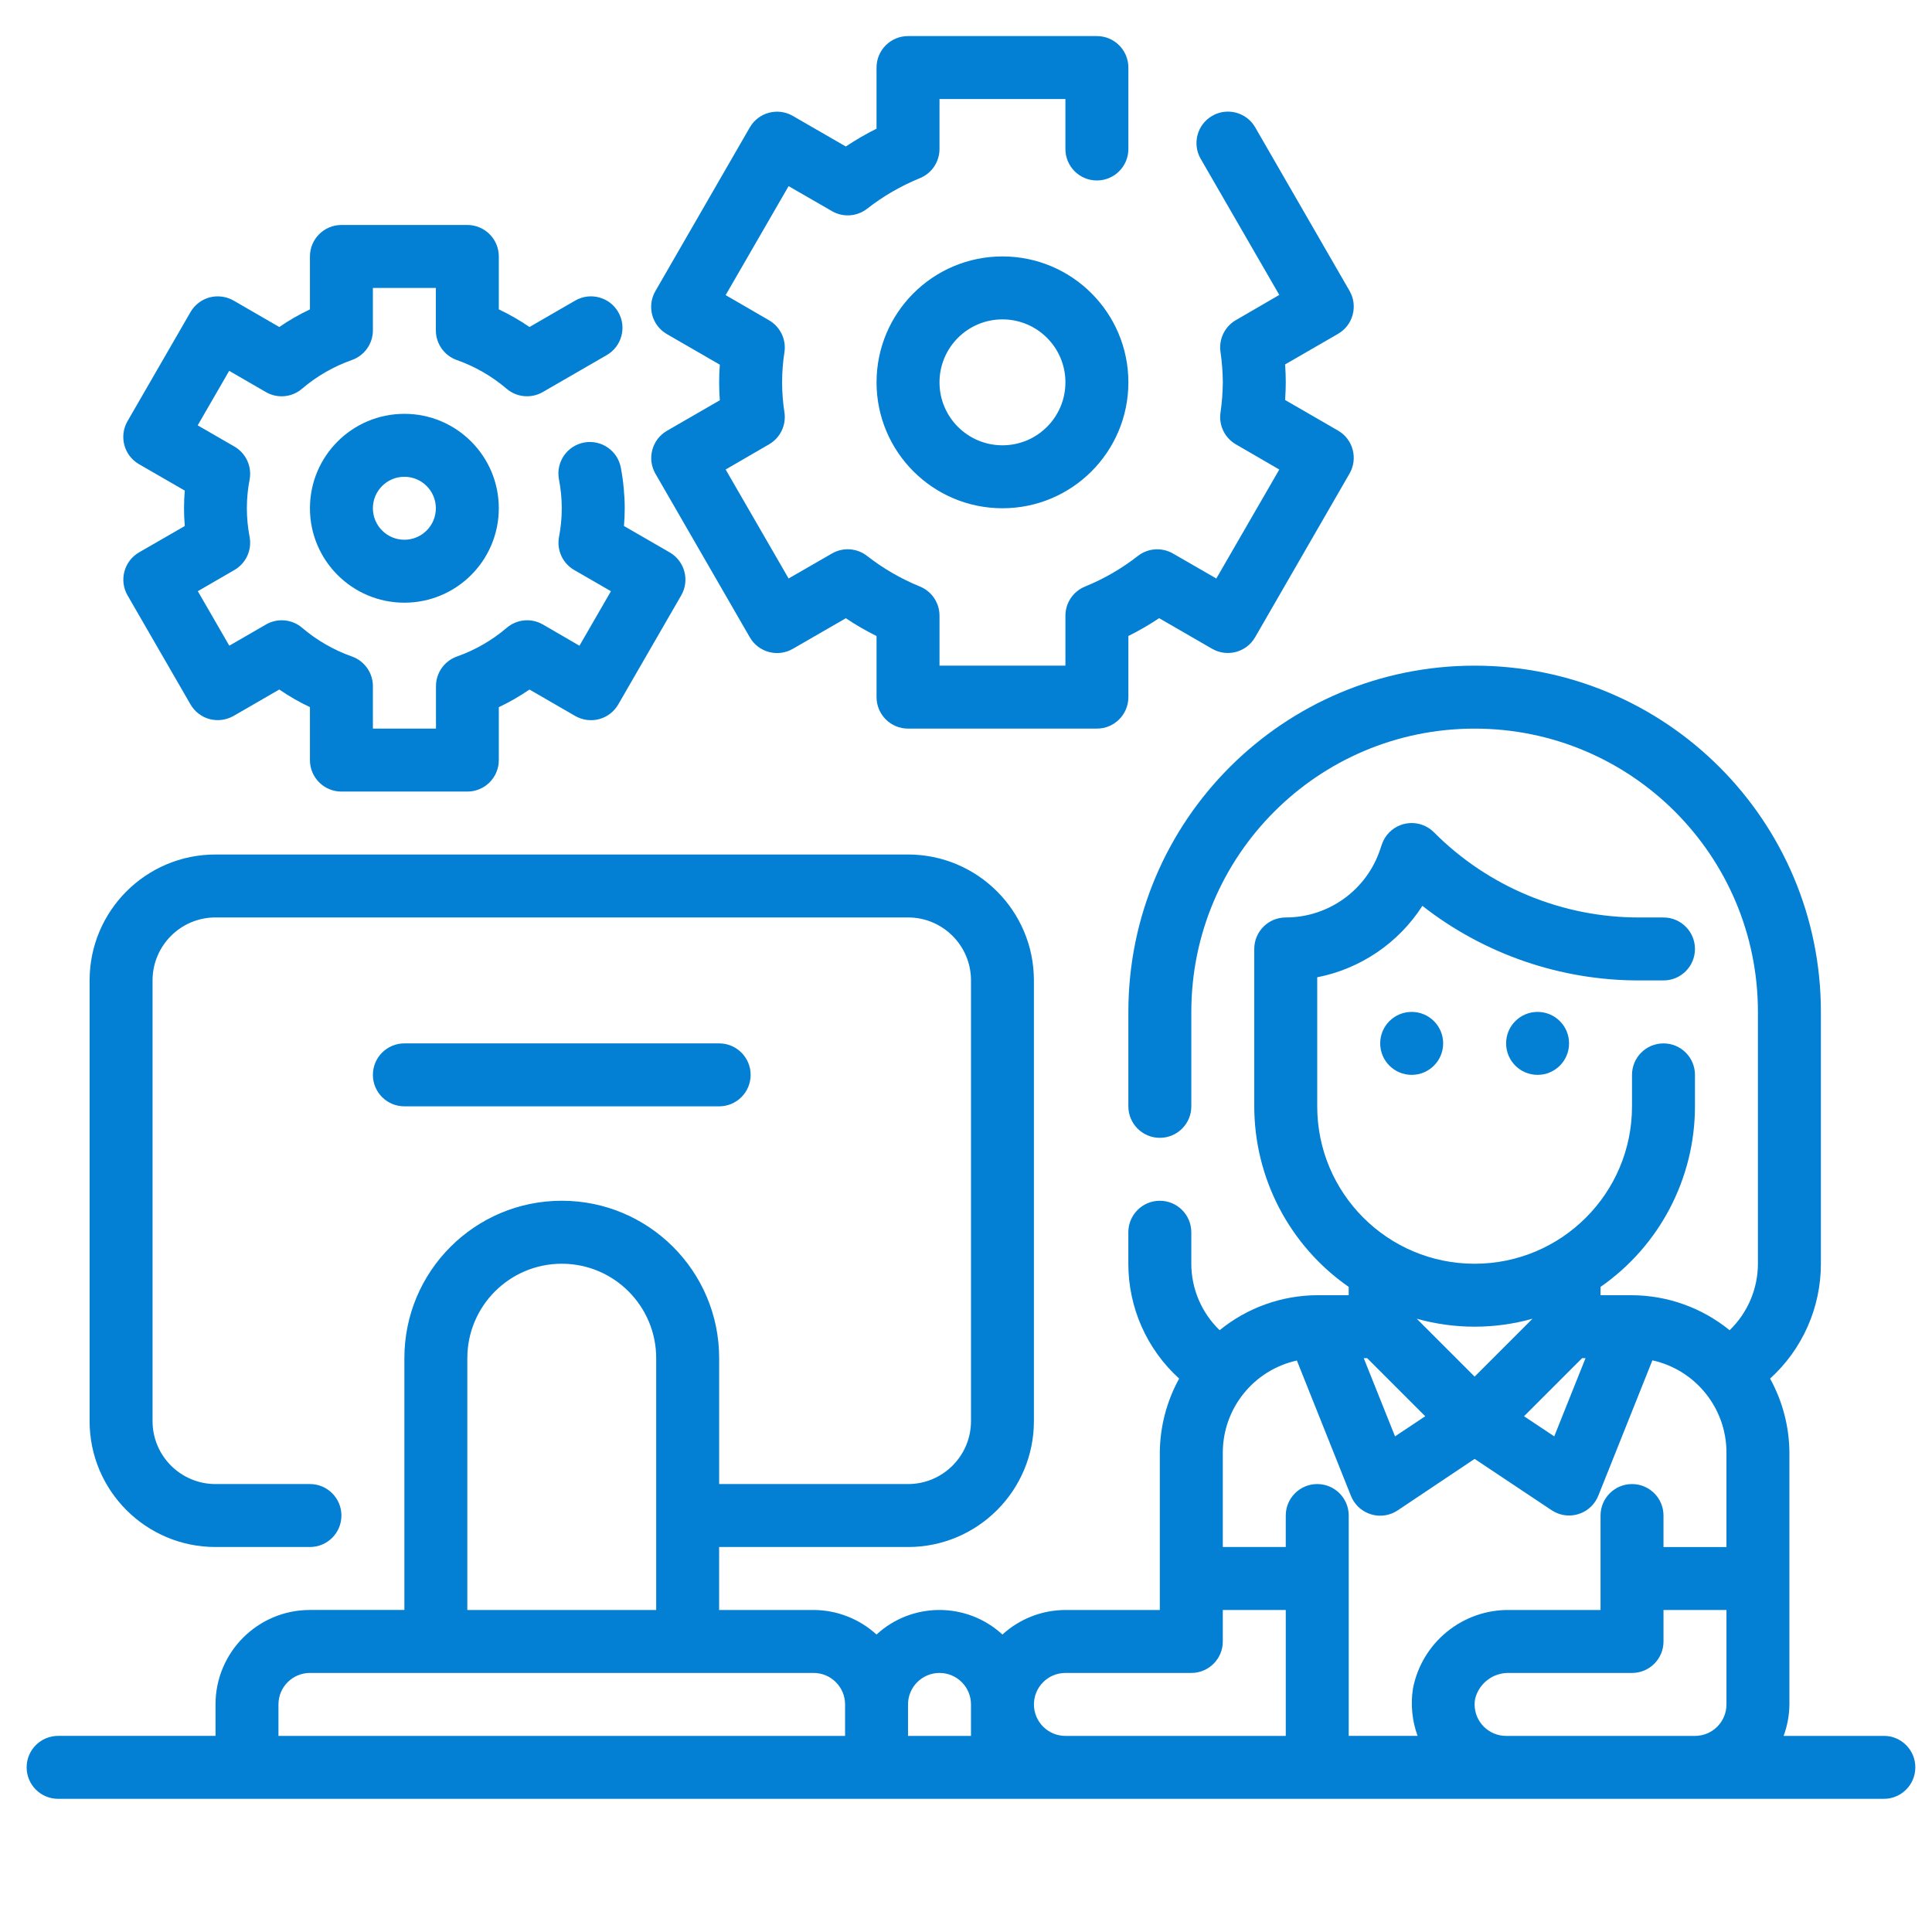
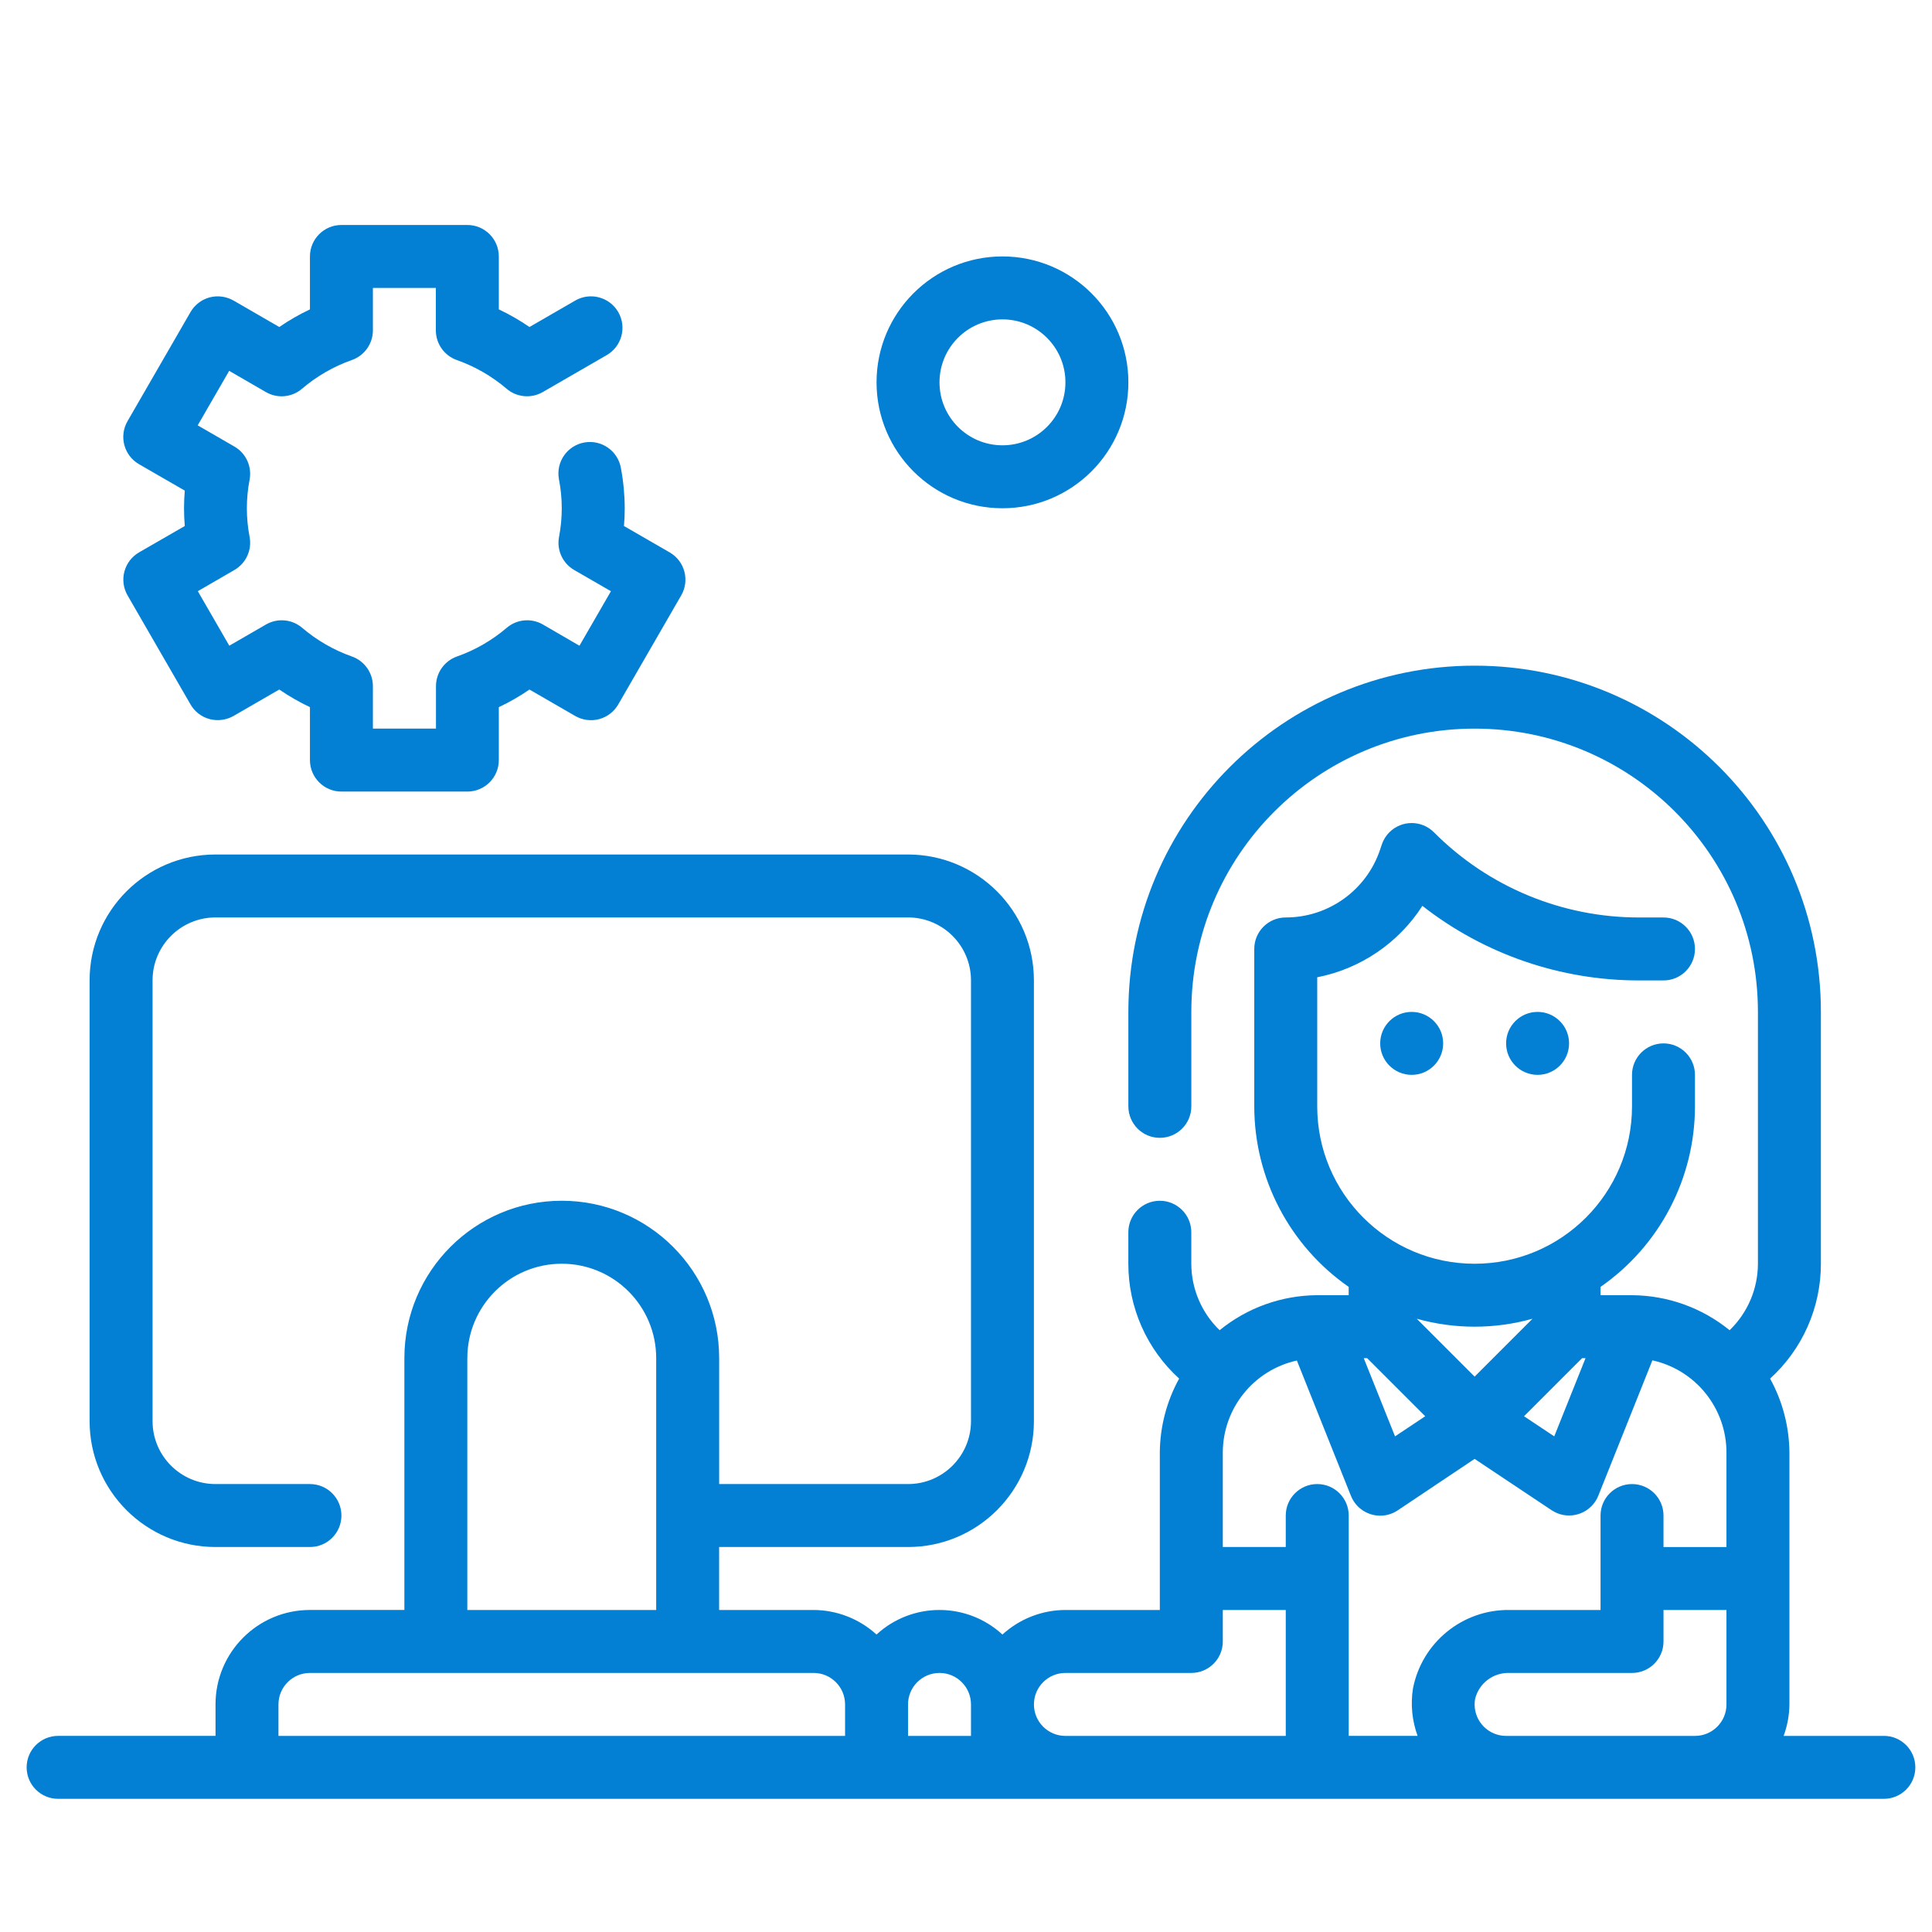
<svg xmlns="http://www.w3.org/2000/svg" version="1.1" viewBox="0 0 226.772 226.772">
  <defs>
    <style>
      .cls-1 {
        fill: #037fd3;
      }
    </style>
  </defs>
  <g>
    <g id="Vrstva_1">
      <g id="Outline">
        <circle class="cls-1" cx="165.698" cy="122.469" r="3.695" />
        <circle class="cls-1" cx="180.477" cy="122.469" r="3.695" />
        <path class="cls-1" d="M221.12,203.755h-11.764c.438-1.183.668-2.433.68-3.695v-29.558c-.022-3.039-.801-6.025-2.269-8.686,3.803-3.45,5.969-8.348,5.963-13.482v-29.558c0-22.446-18.196-40.643-40.643-40.643s-40.643,18.196-40.643,40.643v11.084c0,2.041,1.654,3.695,3.695,3.695s3.695-1.654,3.695-3.695v-11.084c0-18.365,14.888-33.253,33.253-33.253s33.253,14.888,33.253,33.253v29.558c-.005,2.944-1.205,5.76-3.325,7.803-3.237-2.637-7.279-4.087-11.454-4.109h-3.695v-.975c6.939-4.826,11.078-12.741,11.084-21.193v-3.695c0-2.041-1.654-3.695-3.695-3.695s-3.695,1.654-3.695,3.695v3.695c0,10.203-8.271,18.474-18.474,18.474s-18.474-8.271-18.474-18.474v-15.149c5.084-.998,9.542-4.025,12.344-8.384,7.278,5.693,16.258,8.775,25.498,8.753h2.801c2.041,0,3.695-1.654,3.695-3.695s-1.654-3.695-3.695-3.695h-2.801c-9.061.025-17.756-3.576-24.146-10.002-1.443-1.443-3.783-1.442-5.225,0-.404.404-.708.895-.89,1.436l-.192.576c-1.588,4.772-6.055,7.991-11.084,7.988-2.041,0-3.695,1.654-3.695,3.695v18.474c.006,8.452,4.146,16.367,11.084,21.193v.975h-3.695c-4.175.022-8.217,1.472-11.454,4.109-2.12-2.043-3.32-4.859-3.325-7.803v-3.695c0-2.041-1.654-3.695-3.695-3.695s-3.695,1.654-3.695,3.695v3.695c-.005,5.135,2.161,10.032,5.963,13.482-1.467,2.662-2.247,5.647-2.269,8.686v18.474h-11.084c-2.736.01-5.37,1.037-7.39,2.882-4.177-3.843-10.602-3.843-14.779,0-2.02-1.845-4.654-2.872-7.39-2.882h-11.084v-7.39h22.169c8.162,0,14.779-6.617,14.779-14.779v-51.727c0-8.162-6.617-14.779-14.779-14.779H25.296c-8.162,0-14.779,6.617-14.779,14.779v51.727c0,8.162,6.617,14.779,14.779,14.779h11.084c2.041,0,3.695-1.654,3.695-3.695s-1.654-3.695-3.695-3.695h-11.084c-4.081,0-7.39-3.308-7.39-7.39v-51.727c0-4.081,3.308-7.39,7.39-7.39h81.286c4.081,0,7.39,3.308,7.39,7.39v51.727c0,4.081-3.308,7.39-7.39,7.39h-22.169v-14.779c0-10.203-8.271-18.474-18.474-18.474s-18.474,8.271-18.474,18.474v29.558h-11.084c-6.122,0-11.084,4.963-11.084,11.084v3.695H6.822c-2.041,0-3.695,1.654-3.695,3.695s1.654,3.695,3.695,3.695h214.299c2.041,0,3.695-1.654,3.695-3.695s-1.654-3.695-3.695-3.695ZM185.702,159.417h.403l-3.673,9.178-3.547-2.361,6.817-6.817ZM179.882,154.788l-6.795,6.795-6.795-6.795c4.444,1.246,9.145,1.246,13.589,0h0ZM160.474,159.417l6.817,6.817-3.547,2.361-3.673-9.178h.403ZM152.223,159.694l6.348,15.888c.756,1.895,2.906,2.818,4.801,2.062.239-.095.468-.216.682-.359l9.034-6.045,9.034,6.023c1.697,1.133,3.991.676,5.124-1.021.143-.214.263-.443.359-.682l6.348-15.888c5.08,1.122,8.697,5.627,8.694,10.829v11.084h-7.39v-3.695c0-2.041-1.654-3.695-3.695-3.695s-3.695,1.654-3.695,3.695v11.084h-10.689c-5.515-.069-10.288,3.821-11.332,9.237-.289,1.864-.1,3.771.547,5.542h-8.084v-25.864c0-2.041-1.654-3.695-3.695-3.695s-3.695,1.654-3.695,3.695v3.695h-7.39v-11.084c.008-5.195,3.622-9.687,8.694-10.807h0ZM54.854,159.417c0-6.122,4.963-11.084,11.084-11.084s11.084,4.963,11.084,11.084v29.558h-22.169v-29.558ZM32.685,200.06c0-2.041,1.654-3.695,3.695-3.695h59.117c2.041,0,3.695,1.654,3.695,3.695v3.695H32.685v-3.695ZM106.581,203.755v-3.695c0-2.041,1.654-3.695,3.695-3.695s3.695,1.654,3.695,3.695v3.695h-7.39ZM125.055,203.755c-2.041,0-3.695-1.654-3.695-3.695s1.654-3.695,3.695-3.695h14.779c2.041,0,3.695-1.654,3.695-3.695v-3.695h7.39v14.779h-25.864ZM176.782,203.755c-2.041,0-3.696-1.653-3.696-3.693,0-.217.019-.434.057-.648.451-1.845,2.137-3.118,4.035-3.048h14.384c2.041,0,3.695-1.654,3.695-3.695v-3.695h7.39v11.084c0,2.041-1.654,3.695-3.695,3.695h-22.169Z" />
-         <path class="cls-1" d="M84.412,129.859c2.041,0,3.695-1.654,3.695-3.695s-1.654-3.695-3.695-3.695h-36.948c-2.041,0-3.695,1.654-3.695,3.695s1.654,3.695,3.695,3.695h36.948Z" />
-         <path class="cls-1" d="M76.927,55.593l11.084,19.213c1.02,1.767,3.28,2.373,5.047,1.352l6.222-3.591c1.157.772,2.361,1.471,3.606,2.091v7.168c0,2.041,1.654,3.695,3.695,3.695h22.169c2.041,0,3.695-1.654,3.695-3.695v-7.175c1.246-.621,2.451-1.32,3.61-2.091l6.218,3.591c1.767,1.02,4.027.415,5.047-1.352l11.084-19.213c1.02-1.767.415-4.027-1.352-5.047l-6.211-3.588c.052-.739.078-1.411.078-2.088s-.026-1.363-.078-2.088l6.211-3.588c1.767-1.02,2.373-3.28,1.352-5.047l-11.084-19.213c-1.032-1.76-3.296-2.35-5.056-1.318-1.744,1.022-2.342,3.256-1.343,5.013l9.237,15.995-5.095,2.956c-1.297.751-2.012,2.21-1.81,3.695.175,1.196.267,2.402.277,3.61-.011,1.2-.104,2.397-.277,3.584-.202,1.485.514,2.944,1.81,3.695l5.095,2.956-7.39,12.791-5.091-2.934c-1.304-.752-2.933-.638-4.12.288-1.89,1.476-3.975,2.684-6.196,3.588-1.394.566-2.306,1.92-2.306,3.425v5.86h-14.779v-5.864c0-1.505-.911-2.859-2.306-3.425-2.221-.905-4.306-2.112-6.196-3.588-1.186-.926-2.816-1.04-4.12-.288l-5.091,2.934-7.39-12.791,5.095-2.956c1.298-.75,2.015-2.209,1.814-3.695-.374-2.375-.374-4.793,0-7.168.201-1.486-.516-2.945-1.814-3.695l-5.095-2.956,7.39-12.791,5.091,2.934c1.303.756,2.935.645,4.123-.281,1.89-1.476,3.975-2.683,6.196-3.588,1.393-.567,2.303-1.921,2.302-3.425v-5.864h14.779v5.864c0,2.041,1.654,3.695,3.695,3.695s3.695-1.654,3.695-3.695V7.93c0-2.041-1.654-3.695-3.695-3.695h-22.169c-2.041,0-3.695,1.654-3.695,3.695v7.175c-1.245.621-2.449,1.319-3.606,2.091l-6.222-3.591c-1.767-1.02-4.027-.415-5.047,1.352l-11.084,19.213c-1.02,1.767-.415,4.027,1.352,5.047l6.211,3.588c-.052.739-.078,1.411-.078,2.088s.026,1.363.078,2.088l-6.211,3.588c-1.754,1.02-2.358,3.263-1.352,5.025Z" />
        <path class="cls-1" d="M117.666,30.099c-8.162,0-14.779,6.617-14.779,14.779s6.617,14.779,14.779,14.779,14.779-6.617,14.779-14.779-6.617-14.779-14.779-14.779ZM117.666,52.268c-4.081,0-7.39-3.308-7.39-7.39s3.308-7.39,7.39-7.39,7.39,3.308,7.39,7.39-3.308,7.39-7.39,7.39Z" />
-         <path class="cls-1" d="M36.38,59.658c0,6.122,4.963,11.084,11.084,11.084s11.084-4.963,11.084-11.084-4.963-11.084-11.084-11.084-11.084,4.963-11.084,11.084ZM51.159,59.658c0,2.041-1.654,3.695-3.695,3.695s-3.695-1.654-3.695-3.695,1.654-3.695,3.695-3.695,3.695,1.654,3.695,3.695Z" />
        <path class="cls-1" d="M14.603,67.081c-.254.947-.121,1.956.369,2.804l7.39,12.799c.49.849,1.296,1.468,2.243,1.722.947.245,1.953.113,2.804-.369l5.372-3.104c1.142.786,2.345,1.477,3.599,2.069v6.215c0,2.041,1.654,3.695,3.695,3.695h14.779c2.041,0,3.695-1.654,3.695-3.695h0v-6.211c1.253-.592,2.457-1.284,3.599-2.069l5.372,3.104c.85.488,1.857.62,2.804.369.946-.254,1.753-.873,2.243-1.722l7.39-12.799c1.022-1.766.418-4.027-1.348-5.048-.001,0-.003-.002-.004-.002l-5.365-3.096c.059-.698.089-1.389.089-2.08-.005-1.581-.155-3.158-.447-4.711-.344-2.011-2.253-3.363-4.265-3.019-2.011.344-3.363,2.253-3.019,4.265.005.03.01.059.016.089.433,2.23.433,4.524,0,6.754-.283,1.538.434,3.087,1.788,3.868l4.308,2.487-3.695,6.399-4.293-2.494c-1.357-.782-3.06-.624-4.249.395-1.722,1.469-3.7,2.608-5.834,3.362-1.476.521-2.463,1.915-2.464,3.481v4.984h-7.404v-4.984c-.001-1.565-.989-2.959-2.464-3.481-2.134-.754-4.112-1.894-5.834-3.362-1.189-1.019-2.892-1.177-4.249-.395l-4.308,2.49-3.695-6.399,4.293-2.487c1.355-.781,2.071-2.33,1.788-3.868-.433-2.23-.433-4.524,0-6.754.283-1.538-.434-3.087-1.788-3.868l-4.308-2.487,3.695-6.399,4.308,2.49c1.355.789,3.062.63,4.249-.395,1.722-1.469,3.7-2.608,5.834-3.362,1.482-.516,2.476-1.912,2.479-3.48v-4.984h7.39v4.984c.001,1.565.989,2.959,2.464,3.481,2.134.754,4.112,1.894,5.834,3.362,1.189,1.019,2.892,1.177,4.249.395l7.508-4.338c1.768-1.02,2.374-3.281,1.354-5.049-1.02-1.768-3.281-2.374-5.049-1.354l-5.372,3.104c-1.142-.786-2.345-1.477-3.599-2.069v-6.211c0-2.041-1.654-3.695-3.695-3.695h-14.779c-2.041,0-3.695,1.654-3.695,3.695v6.211c-1.253.592-2.457,1.284-3.599,2.069l-5.372-3.107c-.851-.483-1.857-.615-2.804-.369-.946.254-1.753.873-2.243,1.722l-7.39,12.799c-1.026,1.764-.429,4.025,1.335,5.052.006.003.012.007.017.01l5.365,3.096c-.059.695-.089,1.386-.089,2.076s.03,1.382.089,2.08l-5.365,3.093c-.85.491-1.47,1.301-1.722,2.25Z" />
      </g>
    </g>
  </g>
</svg>